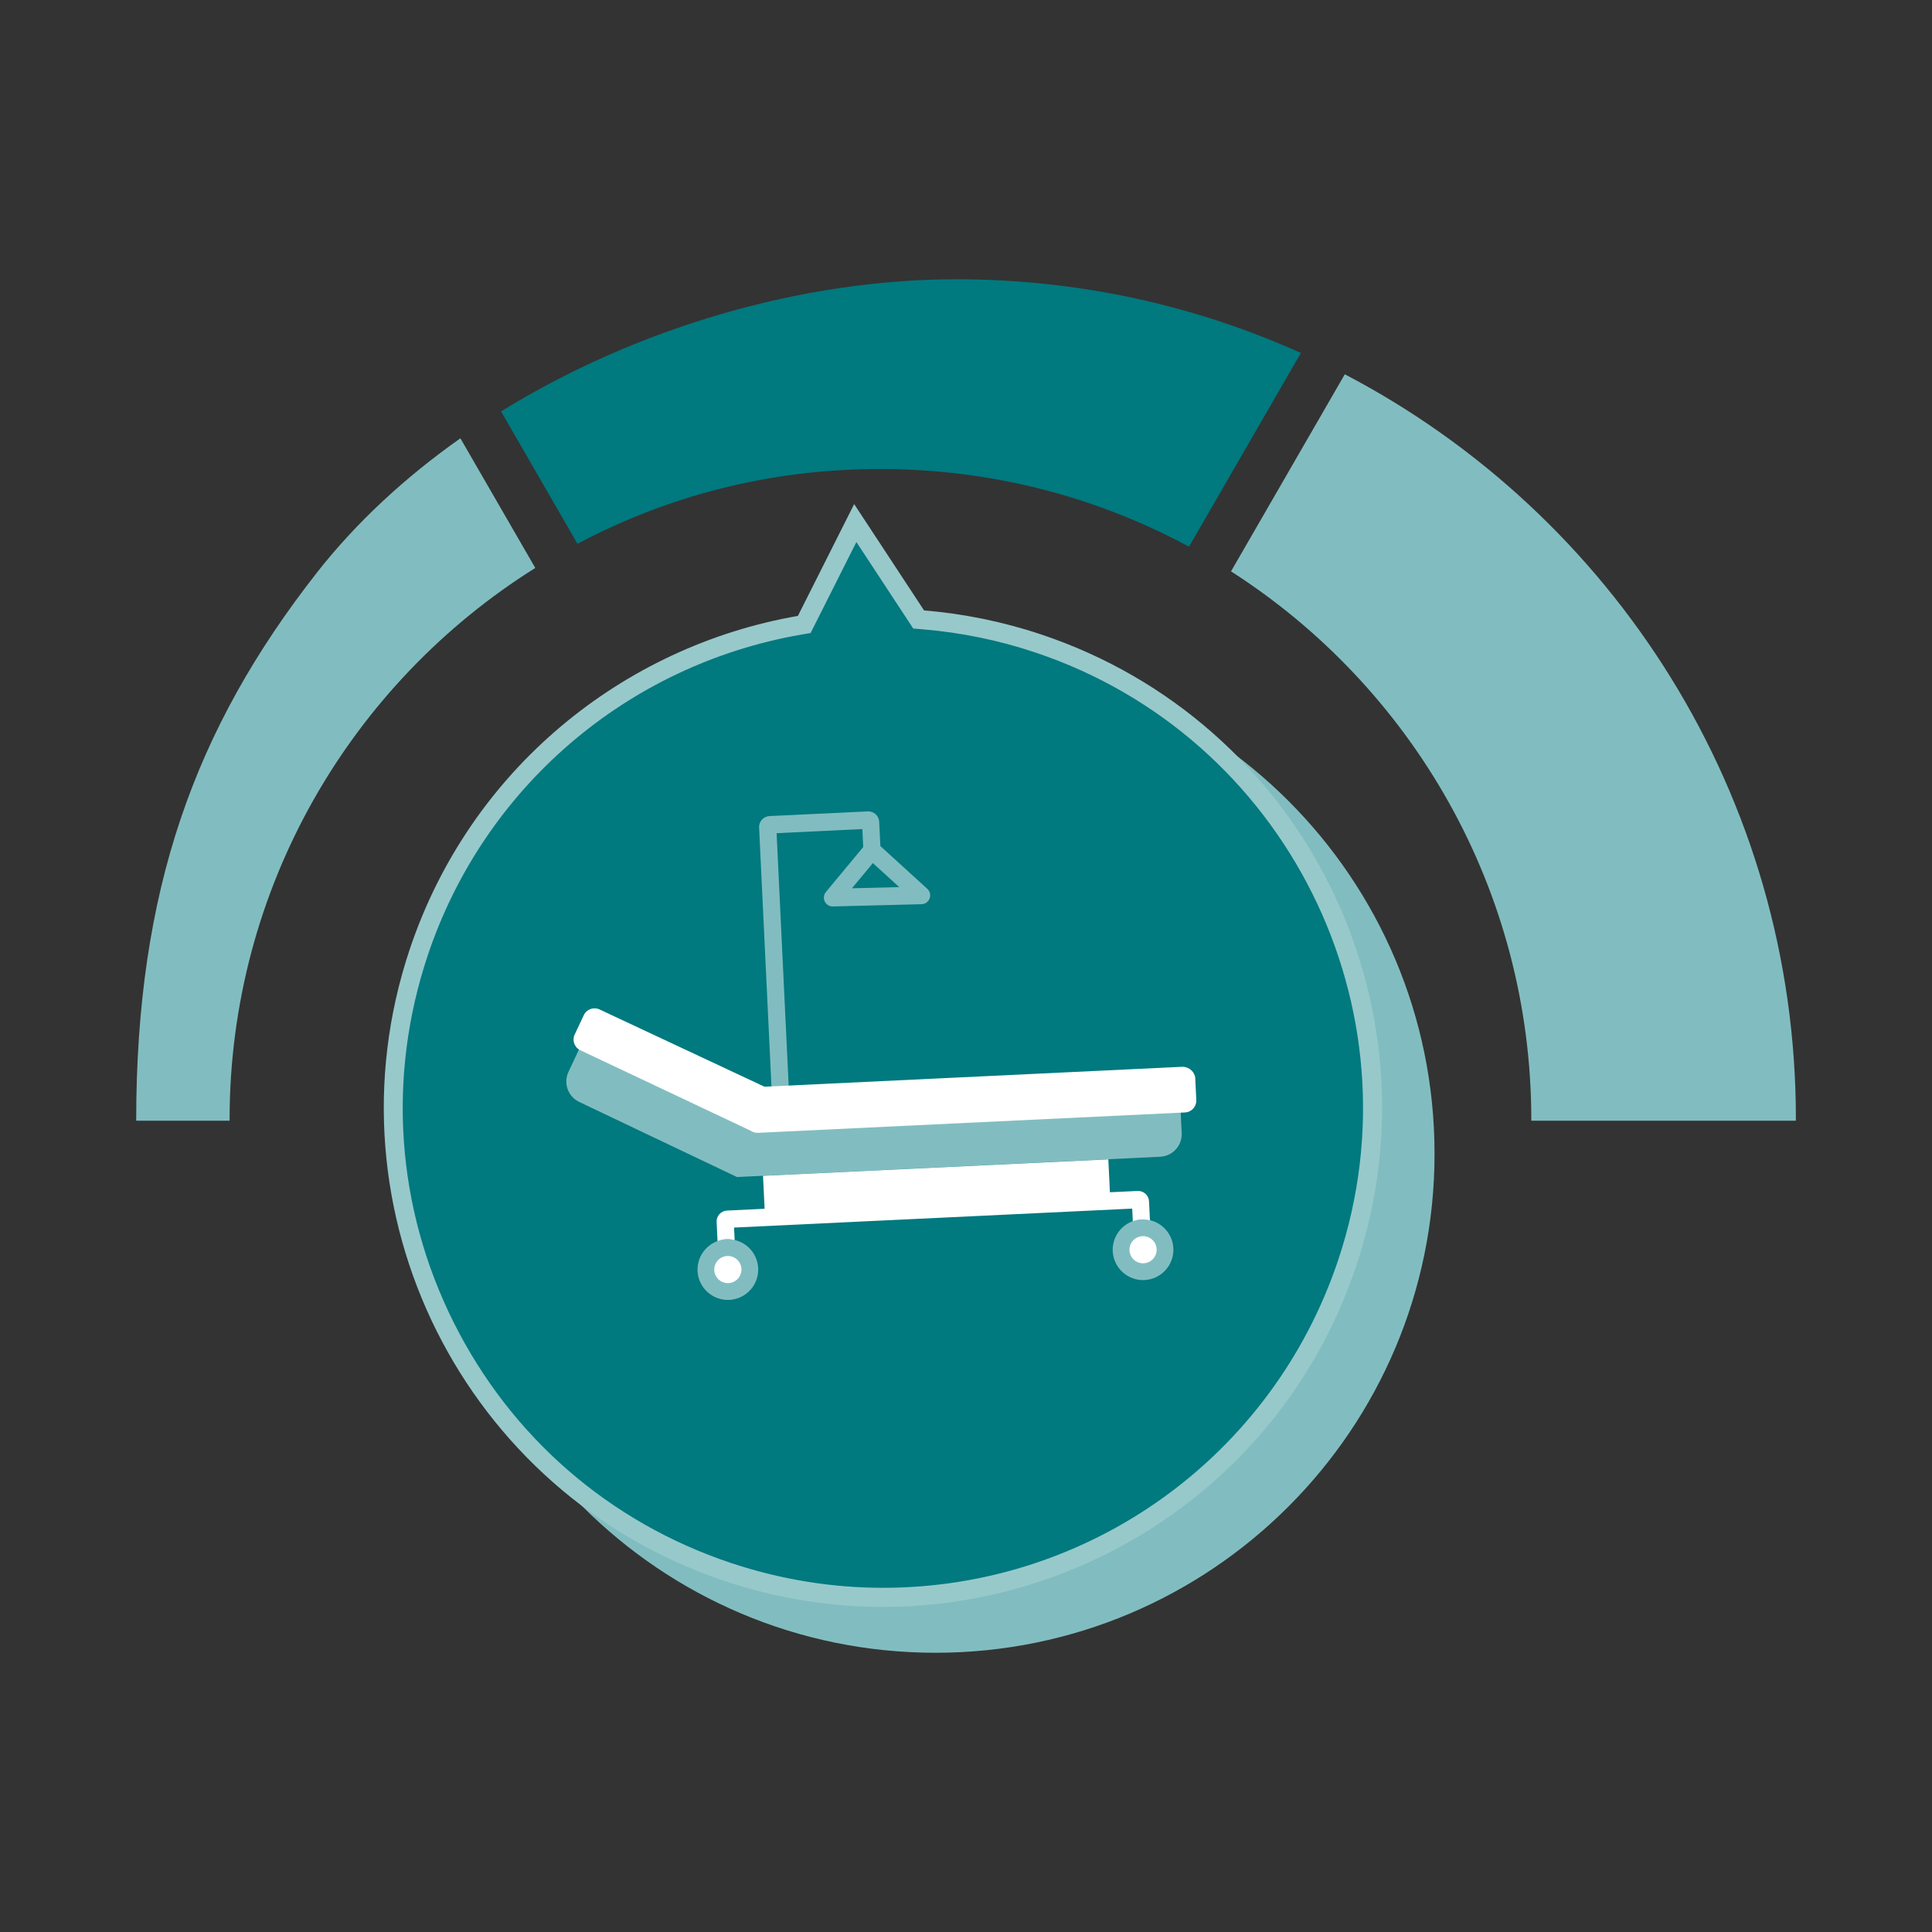
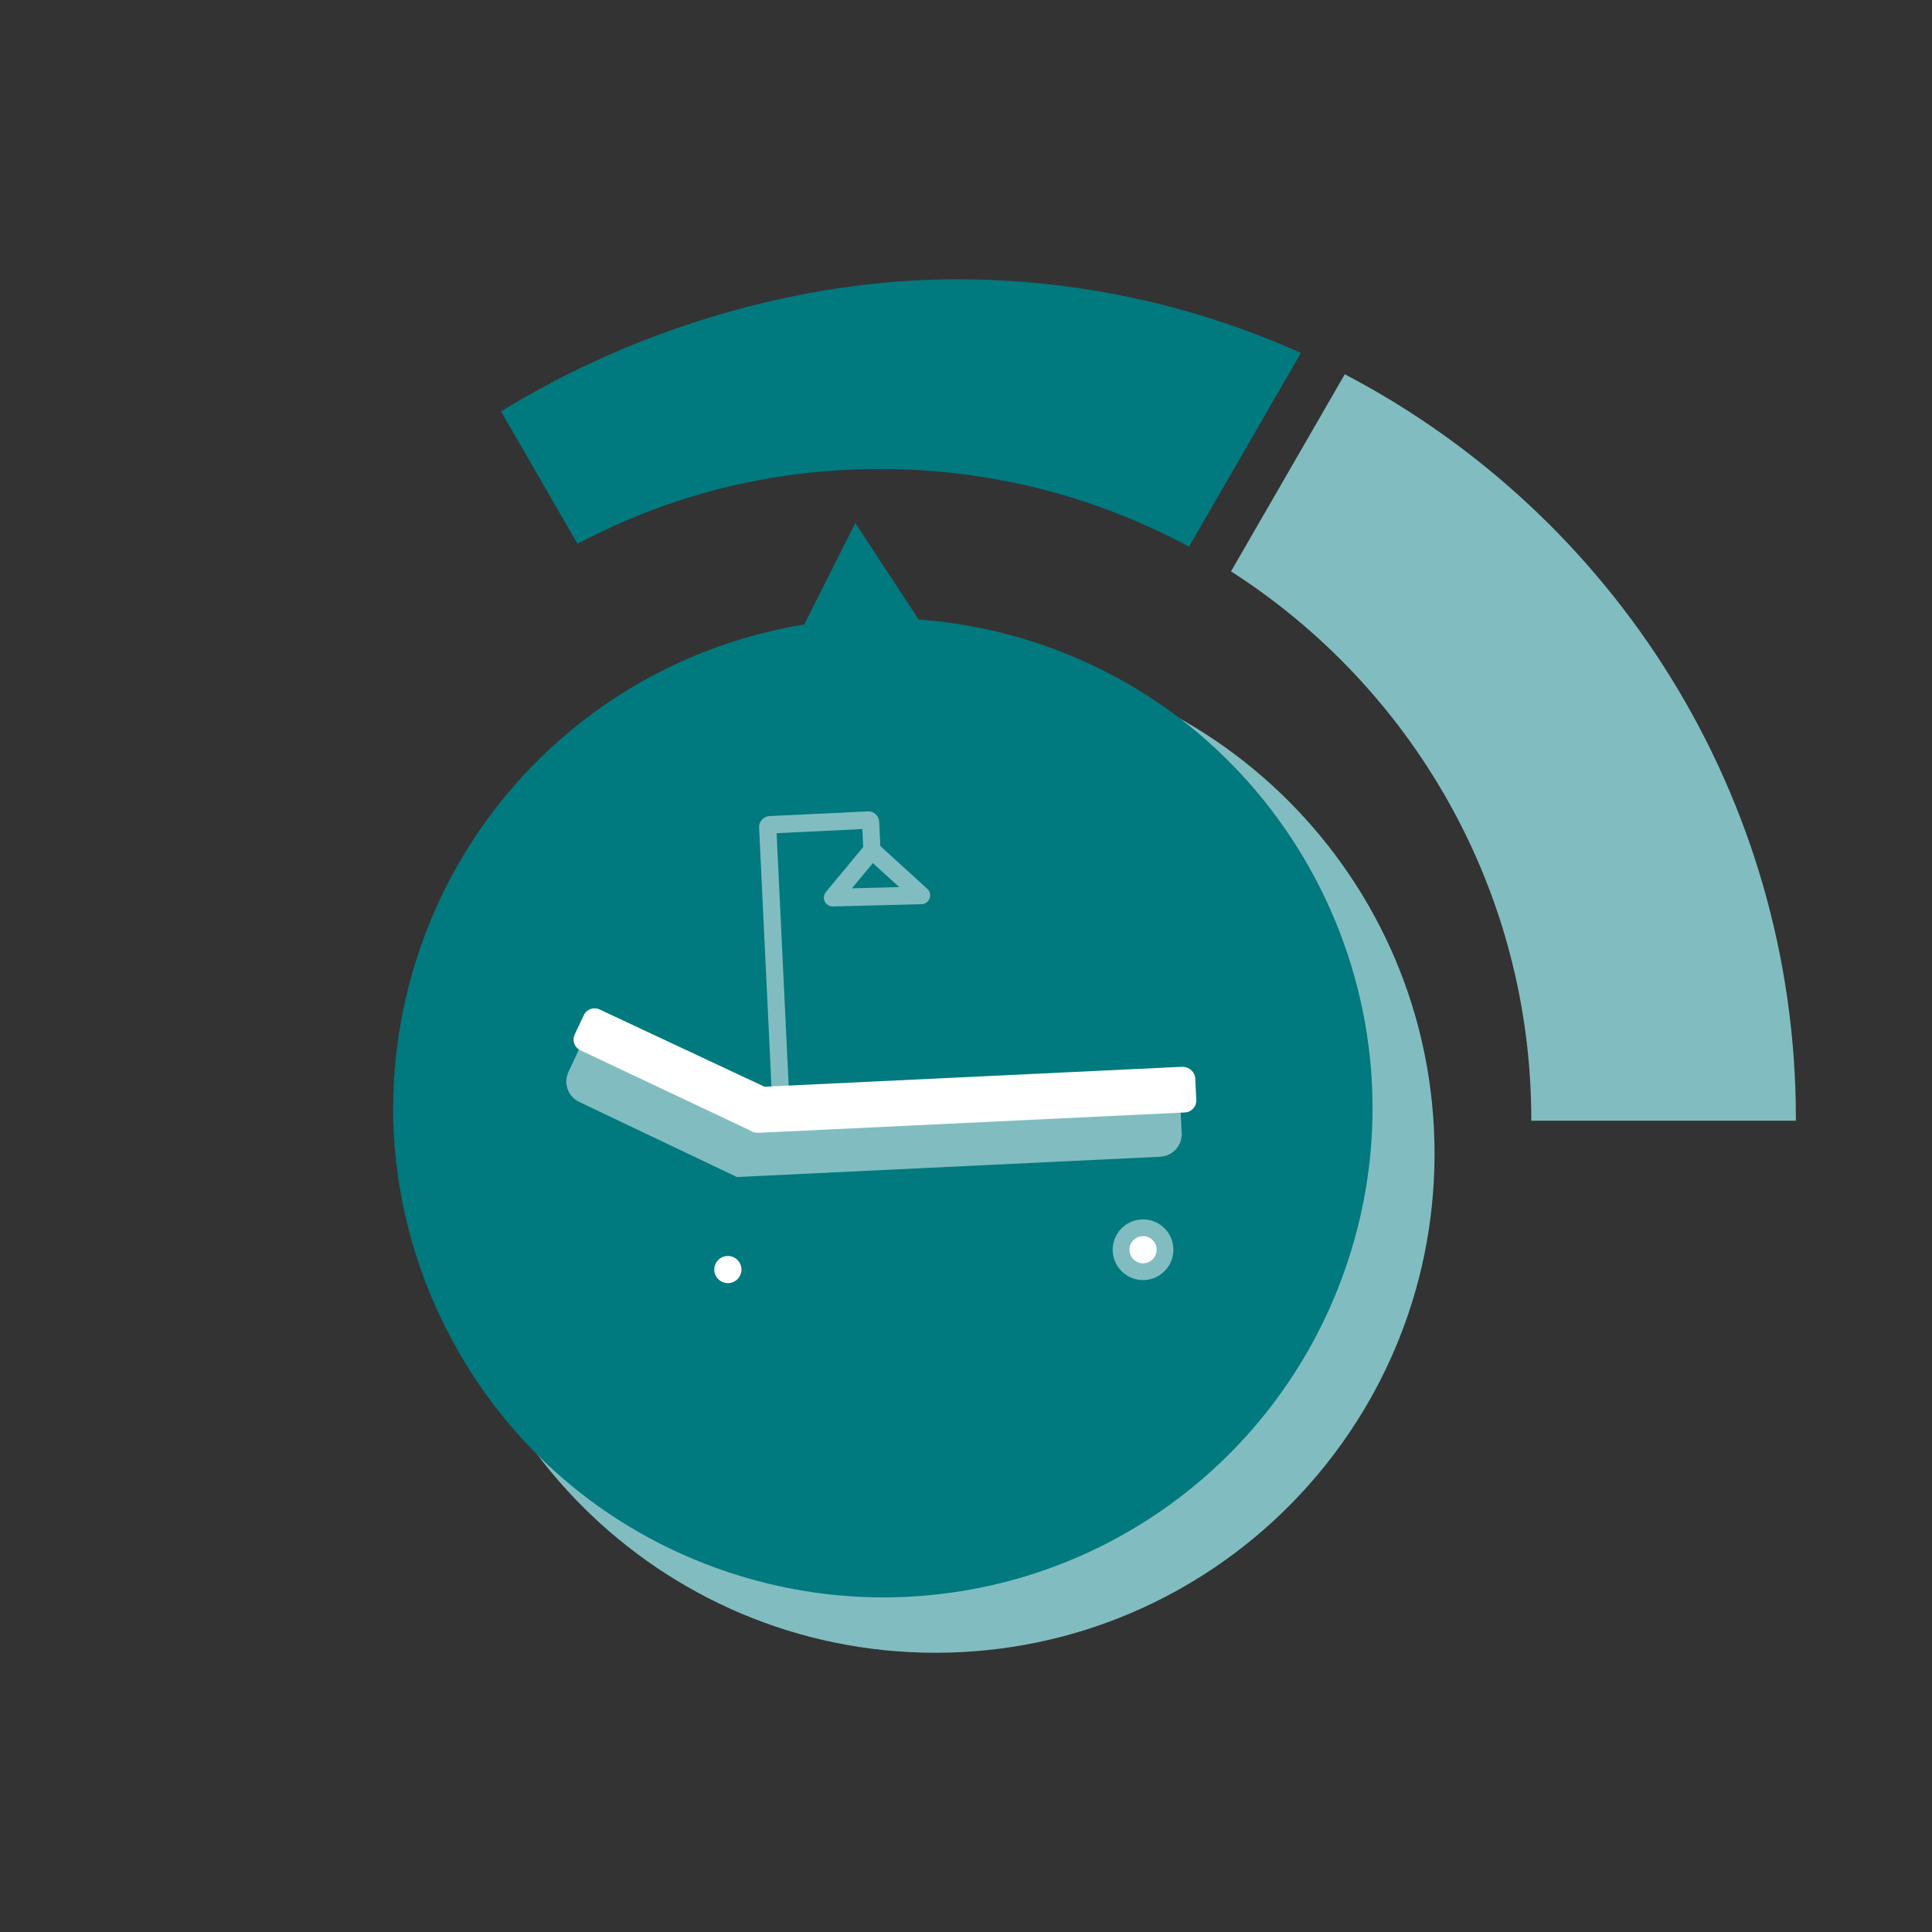
<svg xmlns="http://www.w3.org/2000/svg" id="Ebene_1" data-name="Ebene 1" version="1.1" viewBox="0 0 488 488">
  <rect x="0" y="0" width="488" height="488" fill="#333333" stroke="none" />
  <defs>
    <style>
      .cls-1 {
        fill: #00797f;
      }

      .cls-1, .cls-2, .cls-3, .cls-4, .cls-5 {
        stroke-width: 0px;
      }

      .cls-2 {
        fill: #97c9cb;
      }

      .cls-3 {
        fill: none;
      }

      .cls-6 {
        clip-path: url(#clippath);
      }

      .cls-4 {
        fill: #fff;
      }

      .cls-5 {
        fill: #81bdc0;
      }
    </style>
    <clipPath id="clippath">
      <rect class="cls-3" x="34.39" y="70.53" width="419.22" height="346.94" />
    </clipPath>
  </defs>
  <g class="cls-6">
    <path class="cls-5" d="M110.25,291.42c0-69.62,56.43-126.05,126.05-126.05s126.05,56.43,126.05,126.05-56.43,126.05-126.05,126.05-126.05-56.43-126.05-126.05" />
    <path class="cls-1" d="M223.04,403.48c-13.28,0-26.46-2.16-39.18-6.4-31.33-10.46-56.7-32.49-71.46-62.04-14.76-29.55-17.12-63.08-6.66-94.4,14.42-43.2,51.29-74.9,96.21-82.7l1.19-.21,12.9-25.62,16,24.36,1.17.1c9.89.82,19.63,2.83,28.98,5.94,64.67,21.59,99.72,91.77,78.13,156.45-16.88,50.56-64.01,84.52-117.26,84.52h0Z" />
-     <path class="cls-2" d="M215.76,127.31l-14.22,28.26c-44.2,7.68-82.87,38.77-98.08,84.31-22.04,66.03,13.61,137.44,79.65,159.48,13.24,4.42,26.7,6.52,39.93,6.52,52.76,0,101.92-33.38,119.54-86.17,22.04-66.03-13.61-137.43-79.64-159.47-9.79-3.27-19.69-5.24-29.54-6.06l-17.65-26.86ZM216.31,136.9l13.08,19.91,1.28,1.95,2.33.19c9.69.81,19.26,2.76,28.42,5.83,63.41,21.17,97.79,89.99,76.62,153.4-16.55,49.57-62.76,82.88-114.99,82.88-13.02,0-25.94-2.11-38.41-6.27-30.72-10.25-55.61-31.86-70.08-60.83-14.47-28.97-16.79-61.85-6.54-92.57,14.14-42.36,50.3-73.43,94.35-81.09l2.38-.41,1.09-2.16,10.48-20.83Z" />
-     <path class="cls-5" d="M191.51,320.31c.2,4.23-3.07,7.81-7.29,8.03-4.23.2-7.82-3.07-8.03-7.29-.19-4.23,3.07-7.82,7.29-8.03,4.23-.2,7.82,3.07,8.03,7.29" />
    <path class="cls-5" d="M296.38,315.3c.2,4.23-3.07,7.82-7.29,8.03-4.23.2-7.82-3.07-8.03-7.29-.2-4.23,3.07-7.82,7.29-8.03s7.82,3.07,8.03,7.29" />
    <path class="cls-4" d="M292.15,315.5c.09,1.89-1.37,3.5-3.26,3.59-1.9.09-3.5-1.36-3.6-3.26-.09-1.89,1.37-3.5,3.27-3.59,1.89-.09,3.5,1.37,3.59,3.26" />
    <path class="cls-4" d="M187.28,320.51c.09,1.89-1.37,3.5-3.26,3.59-1.9.09-3.5-1.37-3.6-3.26-.09-1.89,1.37-3.5,3.27-3.59,1.89-.09,3.5,1.37,3.59,3.26" />
    <path class="cls-5" d="M220.48,218.01l6.66,6.06-11.95.3,5.29-6.37ZM298.24,280.86l-98.49,4.7-3.59-75.11,21.66-1.04.22,4.54-9.42,11.35c-.56.68-.68,1.61-.3,2.4.37.77,1.16,1.26,2.01,1.26h.05l22.4-.57c.91-.02,1.71-.6,2.03-1.46.32-.85.09-1.81-.58-2.42l-11.86-10.8-.3-6.15c-.07-1.51-1.36-2.68-2.88-2.61l-24.81,1.18c-1.53.08-2.72,1.38-2.64,2.9l3.66,76.72-4.52.22-44.59-20.98-2.7,5.75c-1.35,2.86-.12,6.27,2.74,7.61l39.81,18.95h0s106.91-5.12,106.91-5.12c3.15-.15,5.58-2.82,5.43-5.97l-.26-5.38Z" />
    <path class="cls-4" d="M301.91,272.45l.26,5.41c.08,1.64-1.19,3.04-2.84,3.13l-107.89,5.15c-.69.03-1.35-.18-1.88-.56l-42.98-20.3c-1.49-.71-2.13-2.49-1.42-3.98l2.31-4.9c.71-1.49,2.49-2.13,3.98-1.42l41.65,19.51,105.7-5.04c1.65.09,3.04,1.35,3.12,3" />
-     <path class="cls-4" d="M287.38,300.82l-7.03.33-.4-8.31-87.22,4.16.4,8.32-9.48.45c-1.53.07-2.72,1.37-2.64,2.9l.23,4.83c.71-.26,1.45-.45,2.24-.49.72-.03,1.42.07,2.09.23l-.16-3.17,100.57-4.79.15,3.21c.7-.25,1.42-.44,2.2-.47.74-.04,1.45.07,2.13.23l-.23-4.81c-.07-1.51-1.36-2.69-2.88-2.62" />
-     <path class="cls-5" d="M135.2,143.46c-46.38,29.07-77.21,80.62-77.21,139.39v.23h-23.59c0-58.2,14.74-98.97,45.61-138.4,9.98-12.73,22.34-24.14,36.28-33.97l18.92,32.75Z" />
    <path class="cls-1" d="M328.59,89.16l-28.26,48.93c-23.2-12.51-49.75-19.62-77.95-19.62s-53.68,6.82-76.52,18.88l-19.3-33.43c34.23-21.16,76.02-33.38,115-33.38,31.01,0,60.49,6.66,87.03,18.62" />
    <path class="cls-5" d="M453.61,282.58v.5h-66.82v-.23c0-58.19-30.24-109.31-75.85-138.53l28.74-49.78c67.72,35.4,113.94,106.32,113.94,188.03" />
  </g>
</svg>